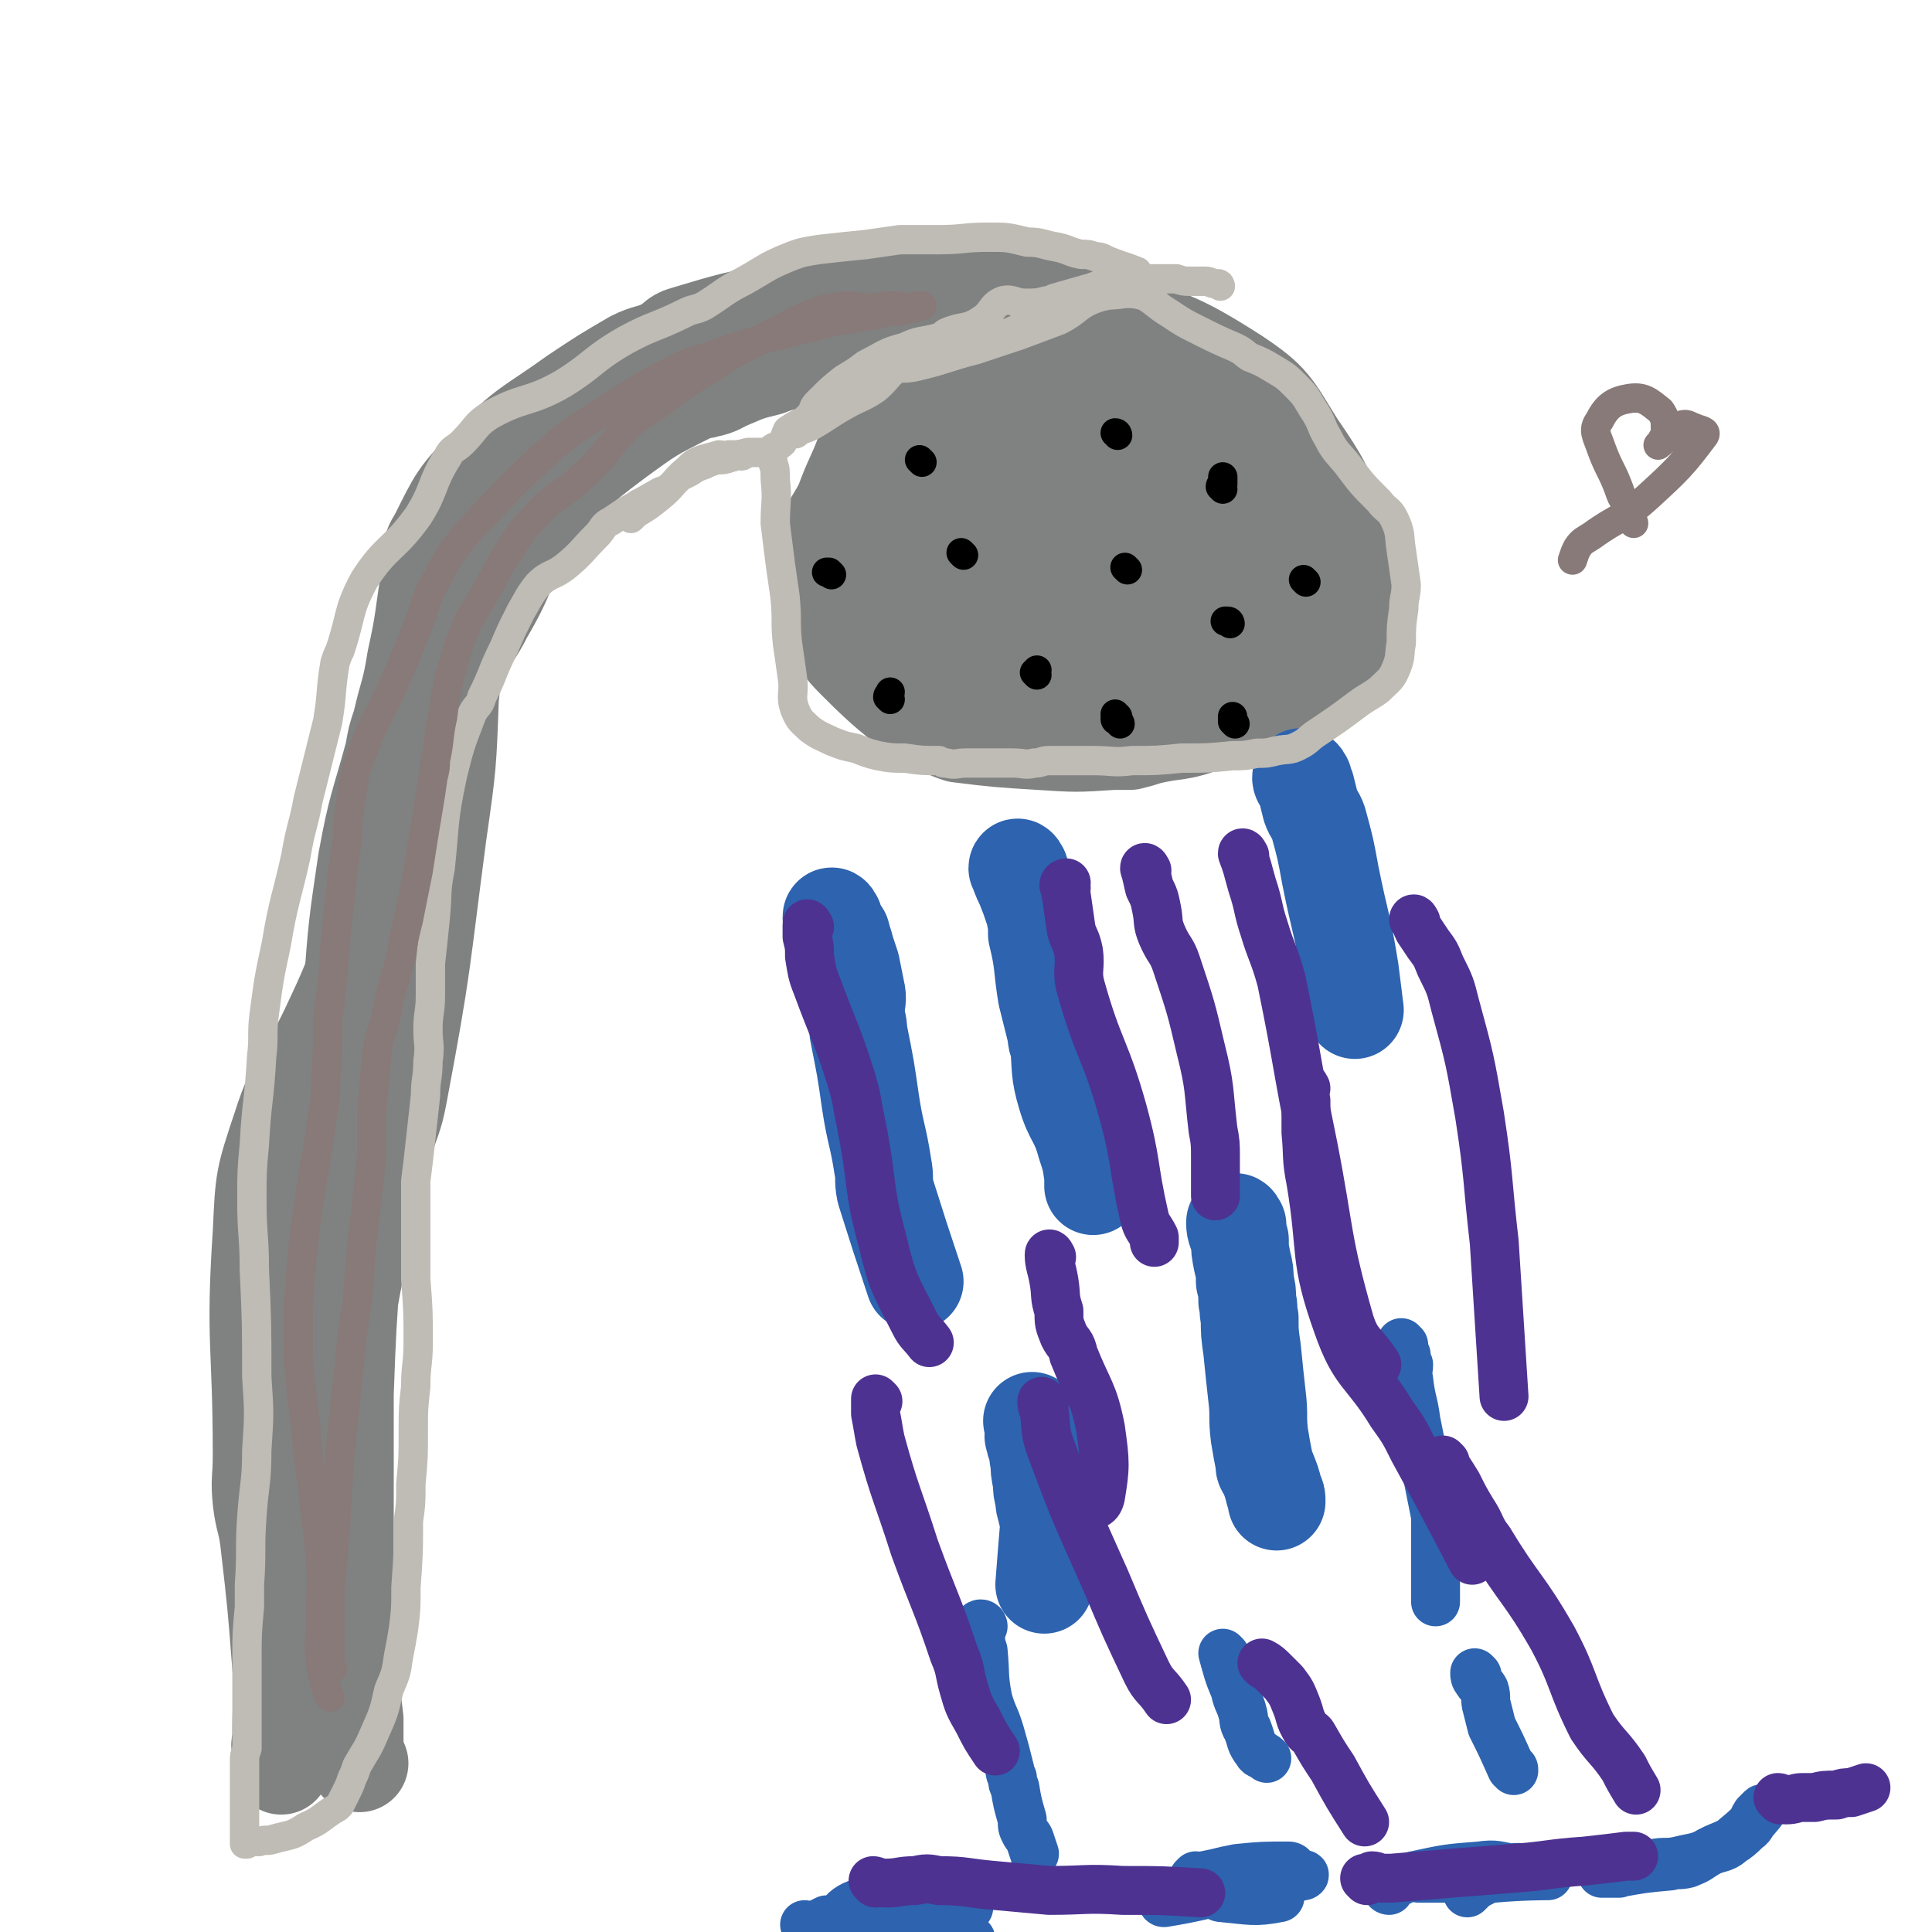
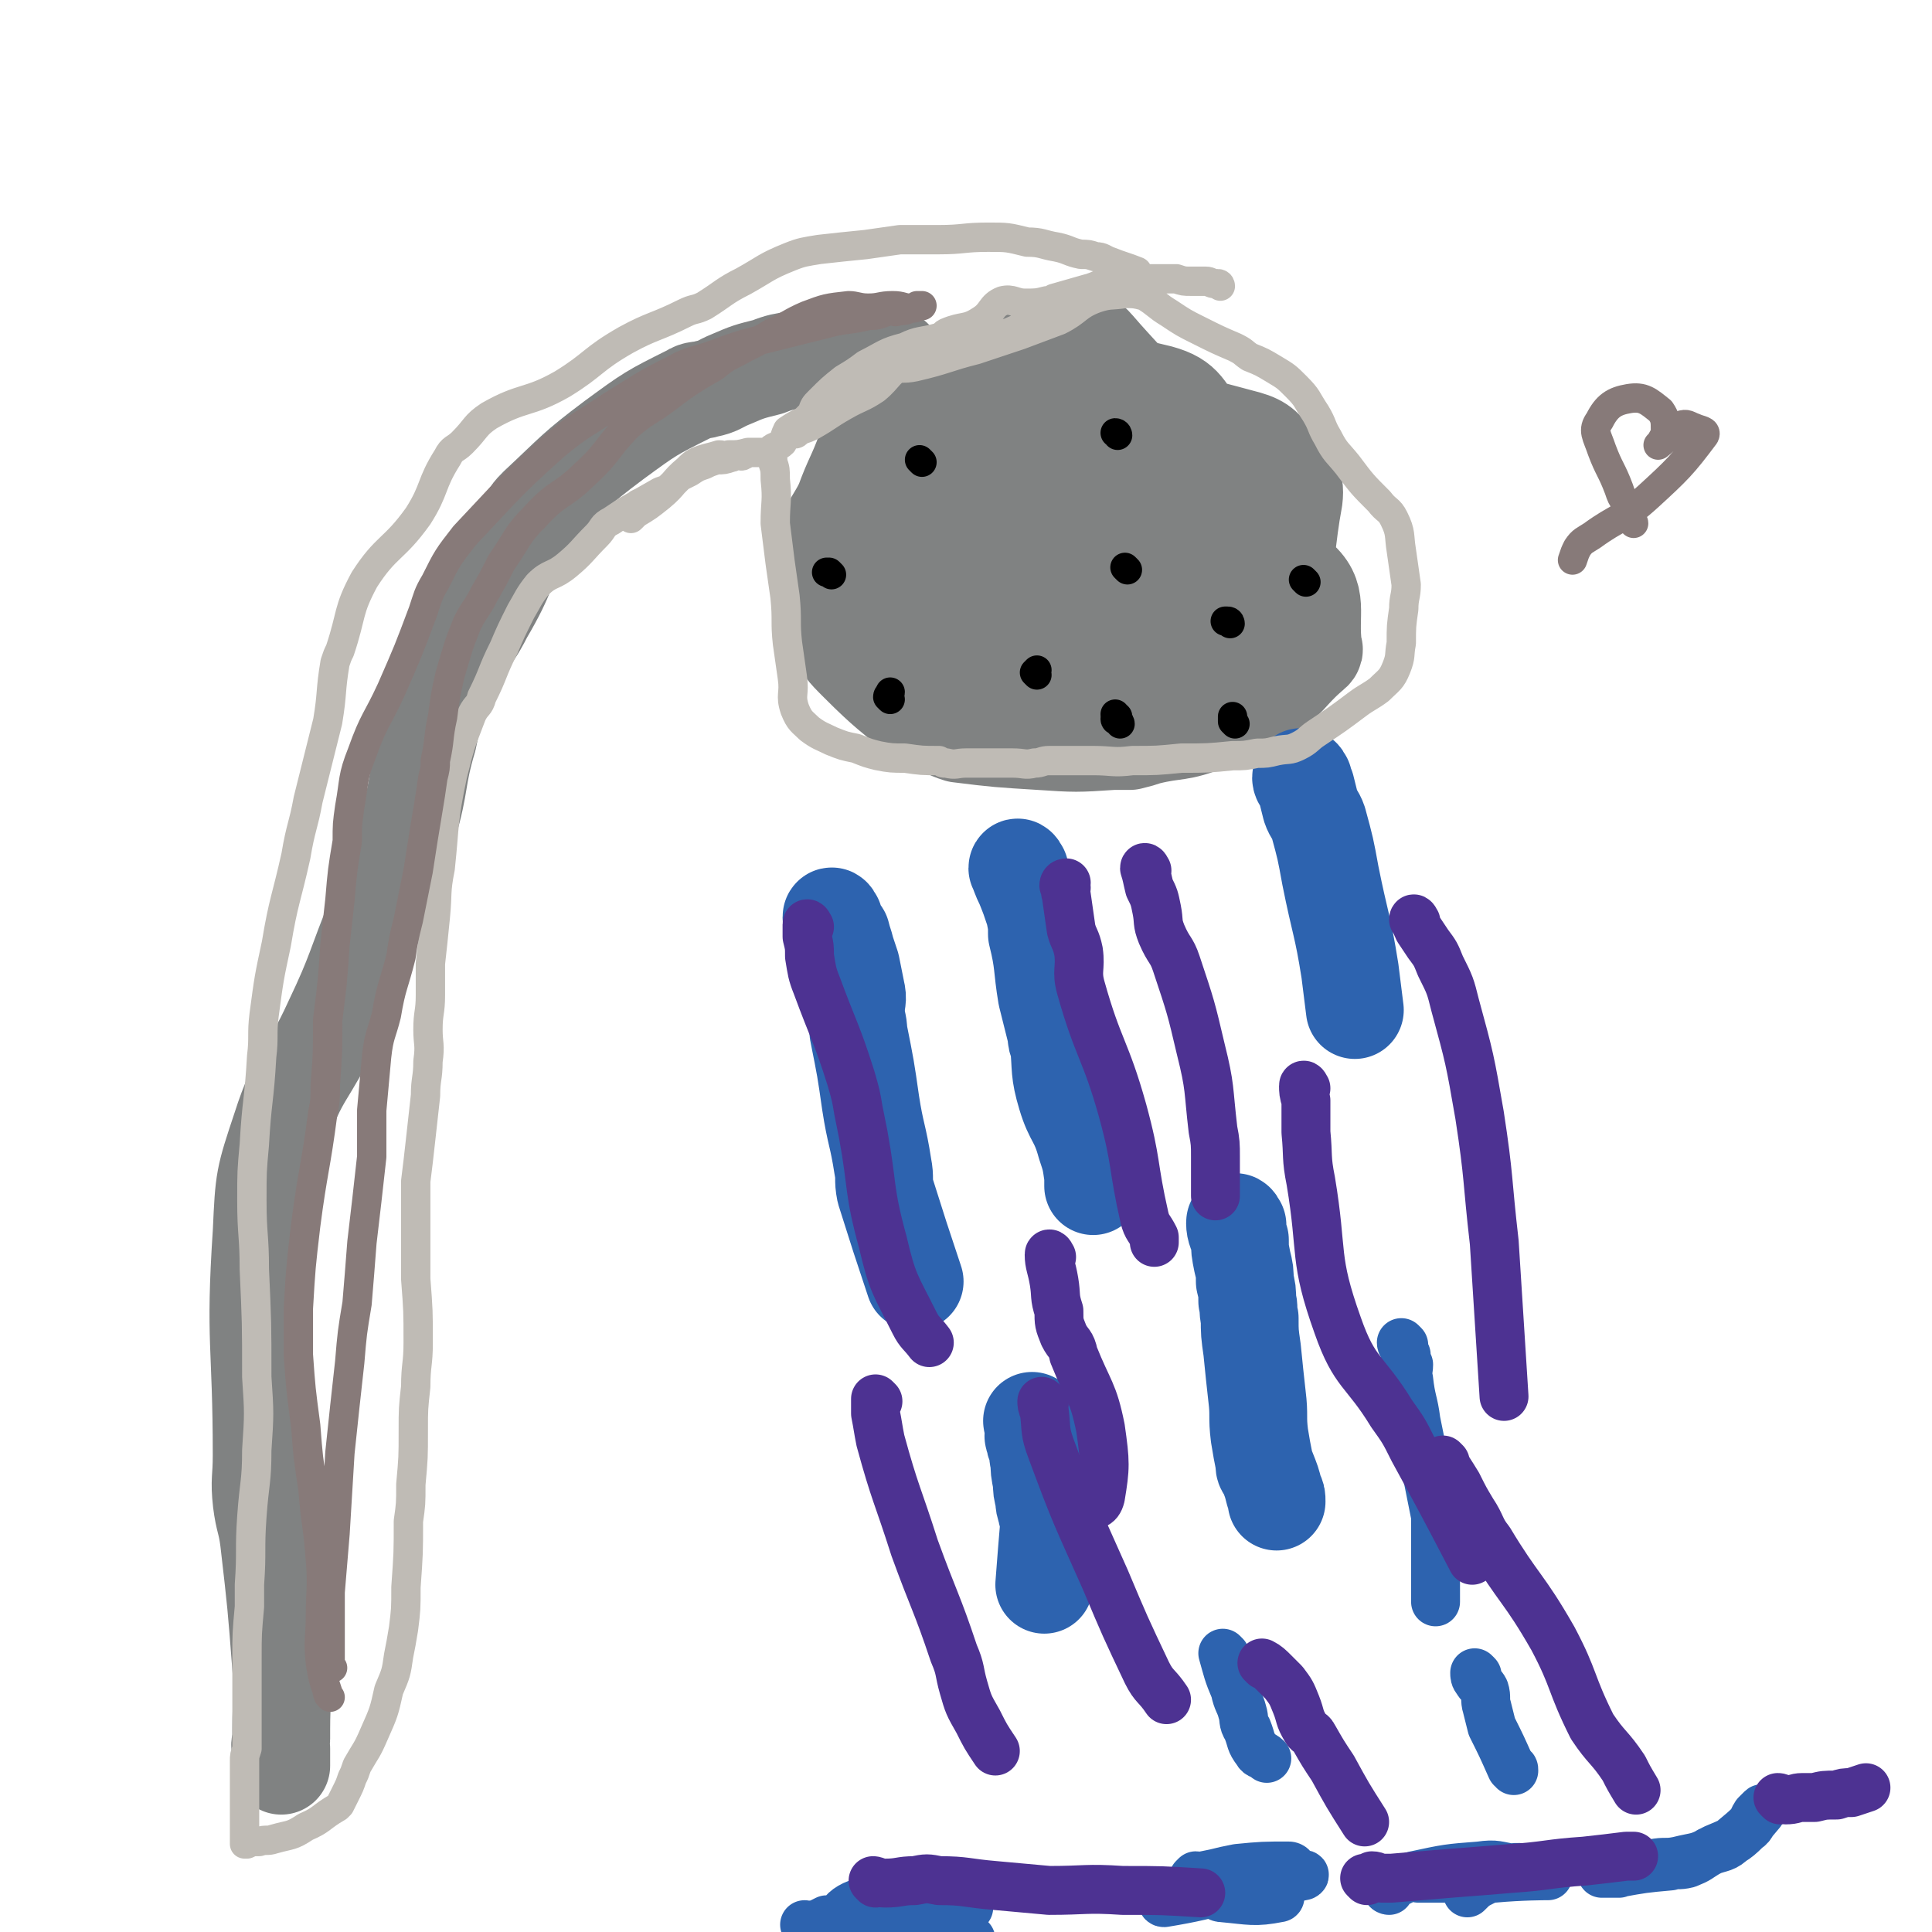
<svg xmlns="http://www.w3.org/2000/svg" viewBox="0 0 790 790" version="1.1">
  <g fill="none" stroke="#808282" stroke-width="40" stroke-linecap="round" stroke-linejoin="round">
-     <path d="M147,721c0,0 -1,0 -1,-1 0,-1 0,-1 0,-1 0,-1 -1,-1 -1,-2 0,-1 0,-1 0,-2 0,-6 0,-6 0,-12 -1,-8 -1,-8 -2,-17 -1,-10 -1,-10 -1,-20 -1,-11 -1,-11 -1,-22 0,-10 0,-10 0,-21 0,-9 0,-9 0,-17 0,-9 0,-9 0,-18 0,-9 0,-9 0,-18 1,-27 1,-27 3,-54 3,-28 3,-28 7,-55 3,-14 4,-14 7,-28 2,-8 2,-8 5,-16 1,-7 2,-6 4,-13 1,-7 1,-7 2,-14 1,-7 1,-7 2,-14 2,-8 2,-8 3,-16 1,-9 1,-9 3,-17 1,-8 0,-8 1,-16 1,-7 1,-7 2,-14 1,-7 1,-7 2,-15 1,-3 1,-3 1,-5 0,-5 0,-5 0,-9 0,-3 0,-3 0,-5 0,-2 0,-2 0,-4 0,-1 0,-2 0,-2 1,4 2,6 1,12 -1,28 -1,28 -5,56 -7,53 -6,53 -16,106 -2,11 -3,10 -6,21 -4,12 -4,12 -7,24 -3,11 -2,11 -4,23 -2,10 -2,10 -4,21 -2,23 -2,23 -4,46 -3,29 -2,29 -4,58 0,4 0,4 0,9 0,6 -1,6 -1,12 1,12 1,12 2,25 0,3 0,3 1,6 0,2 0,2 1,5 0,2 0,6 0,4 1,-9 2,-13 3,-25 0,-23 -1,-23 -2,-46 0,-7 0,-7 0,-13 -1,-18 -2,-18 -2,-35 0,-29 0,-29 0,-58 1,-9 1,-9 2,-18 0,-8 0,-8 1,-15 2,-21 2,-21 3,-42 1,-6 1,-6 1,-12 1,-16 0,-16 1,-31 2,-27 2,-27 6,-54 4,-22 5,-22 11,-44 1,-6 1,-6 3,-12 3,-13 4,-13 6,-26 4,-18 3,-18 6,-35 1,-8 -1,-9 3,-15 8,-16 8,-17 21,-30 15,-16 17,-15 35,-28 12,-8 12,-8 24,-15 6,-3 7,-2 13,-5 4,-2 4,-4 8,-5 20,-6 20,-6 41,-10 19,-4 19,-4 38,-6 12,-1 12,-1 25,-2 6,0 6,-1 12,0 27,4 28,2 53,10 29,10 31,9 56,25 15,10 15,12 25,28 11,16 11,17 19,36 5,11 5,12 6,25 0,9 -1,10 -5,19 -1,4 -2,4 -6,8 -5,4 -5,4 -12,7 -5,2 -6,2 -11,2 -6,1 -7,0 -13,-1 -3,0 -3,-1 -7,-1 -3,-1 -3,0 -7,0 -7,0 -7,0 -13,-1 -5,0 -5,0 -9,0 -1,0 -1,0 -2,0 -3,0 -3,0 -6,-1 -4,0 -4,0 -8,-1 -4,0 -4,0 -8,0 -4,0 -4,1 -7,0 -3,0 -3,0 -5,-1 -3,0 -3,0 -5,-2 0,0 1,0 1,-1 -1,-2 -1,-2 -2,-4 0,-1 1,-1 1,-3 -1,-2 -1,-2 -2,-4 0,-3 0,-3 -1,-5 0,-2 -1,-2 -1,-5 0,-3 0,-3 0,-6 -1,-9 -1,-9 -2,-18 -2,-8 -2,-8 -3,-15 -1,-4 -1,-4 -2,-8 -1,-2 -2,-1 -2,-3 -1,-2 0,-3 0,-5 -1,-6 -2,-6 -4,-12 -3,-8 -3,-8 -6,-16 -1,-3 -1,-2 -2,-5 -3,-6 -3,-6 -6,-11 -2,-5 -1,-5 -4,-9 -2,-4 -2,-5 -5,-8 -3,-2 -4,-1 -7,-2 -1,-1 -1,-1 -3,-1 -6,0 -6,0 -12,1 -4,1 -4,2 -8,3 -5,2 -5,2 -11,3 -12,3 -12,3 -25,6 -2,0 -2,0 -4,1 -2,0 -2,0 -4,1 -12,3 -12,2 -24,6 -6,1 -6,2 -12,4 -3,2 -3,2 -6,4 -3,2 -3,2 -6,4 -3,2 -3,2 -6,4 -11,6 -11,6 -21,13 -7,4 -7,3 -13,8 -14,12 -14,12 -26,25 -5,5 -5,5 -9,10 -2,3 -2,3 -3,6 -2,10 -1,10 -3,21 -3,14 -4,13 -7,27 -1,5 -1,5 -2,11 -1,4 -1,4 -1,8 -4,19 -3,20 -8,38 -7,25 -8,25 -16,50 -2,7 -2,7 -4,15 -4,16 -4,16 -7,32 -2,10 -3,10 -4,21 0,2 0,2 0,5 0,1 0,1 0,1 0,0 0,-1 0,-2 " />
    <path d="M366,149c0,0 -1,-1 -1,-1 0,-1 1,-2 0,-1 0,1 0,2 -1,4 -1,4 -1,4 -2,9 -1,4 -2,4 -3,8 -2,8 -2,8 -5,16 -4,11 -5,11 -9,22 -4,8 -5,7 -7,15 -2,12 -1,12 -1,24 1,6 1,6 4,12 4,8 4,8 10,14 12,12 13,12 26,23 4,2 4,2 8,3 4,2 4,2 7,3 16,2 17,2 33,3 15,1 15,1 30,0 4,0 4,0 7,0 4,-1 4,-1 7,-2 12,-3 13,-1 25,-6 12,-4 13,-4 23,-11 10,-6 9,-8 18,-16 1,-1 3,-2 2,-3 -2,-15 3,-21 -7,-29 -17,-14 -23,-11 -47,-16 -18,-4 -19,-1 -37,-3 -7,0 -7,2 -13,-1 -14,-7 -27,-6 -26,-18 1,-19 12,-26 29,-43 5,-4 8,-1 14,1 7,1 7,2 13,6 7,4 10,4 11,11 6,23 6,26 4,51 -1,8 -3,9 -9,13 -9,6 -10,8 -21,7 -23,-2 -34,3 -47,-14 -17,-20 -17,-32 -13,-59 3,-17 12,-16 26,-27 7,-4 8,-4 16,-4 9,-1 13,-4 18,2 18,21 27,25 28,51 0,35 -10,39 -27,71 -3,6 -6,4 -12,5 -6,2 -7,4 -13,2 -22,-6 -32,-1 -42,-18 -14,-24 -8,-33 -6,-64 1,-10 5,-10 11,-18 7,-8 6,-14 16,-15 33,-4 38,-3 71,5 11,3 10,7 17,15 6,6 8,6 10,14 5,25 4,26 5,53 1,5 1,6 -2,10 -5,6 -6,6 -13,10 -6,3 -7,3 -13,2 -7,0 -8,1 -13,-3 -19,-17 -24,-17 -34,-39 -8,-14 -4,-18 -2,-34 1,-7 4,-7 9,-11 8,-8 8,-14 17,-12 26,3 31,6 54,20 6,4 5,7 5,15 1,13 4,17 -3,28 -10,13 -15,16 -31,20 -8,2 -12,-2 -17,-8 -5,-7 -3,-9 -4,-18 0,-12 1,-12 2,-24 0,-6 -1,-6 1,-13 1,-6 -1,-10 5,-11 17,-3 21,-1 40,4 8,2 9,3 14,9 6,7 9,8 8,16 -6,32 -1,49 -23,65 -19,15 -35,8 -59,-3 -16,-6 -10,-15 -21,-31 -3,-5 -5,-5 -7,-11 -5,-12 -13,-17 -6,-25 12,-16 20,-15 42,-25 6,-2 7,1 13,2 7,1 8,-1 14,3 9,6 20,10 15,16 -16,19 -26,23 -56,33 -15,5 -17,0 -33,-3 -4,0 -4,-1 -7,-3 -4,-5 -4,-5 -6,-11 -1,-3 -2,-4 -1,-7 3,-7 3,-11 10,-14 17,-8 19,-4 39,-8 1,0 1,0 3,-1 " />
    <path d="M357,146c0,0 0,-1 -1,-1 -1,-1 -1,-1 -3,-1 -3,0 -3,0 -7,0 -5,1 -5,1 -10,2 -5,1 -5,0 -10,1 -6,1 -7,1 -12,3 -8,2 -8,2 -15,5 -5,2 -5,3 -10,4 -3,1 -4,0 -7,2 -16,8 -16,8 -31,19 -16,12 -16,13 -31,27 -3,3 -3,3 -5,8 -9,18 -7,19 -17,36 -7,14 -10,12 -16,26 -6,12 -4,12 -7,25 -5,17 -3,18 -8,35 -6,19 -6,19 -13,37 -9,22 -8,23 -18,44 -10,22 -14,21 -21,43 -7,21 -7,21 -8,43 -3,45 0,45 0,91 0,10 -1,10 0,19 1,8 2,8 3,16 3,26 3,26 5,52 1,12 0,12 0,25 0,2 0,2 0,4 0,2 -1,2 0,4 0,3 0,3 0,7 " />
  </g>
  <g fill="none" stroke="#2D63AF" stroke-width="40" stroke-linecap="round" stroke-linejoin="round">
    <path d="M533,319c0,0 -1,-2 -1,-1 0,1 1,2 2,4 1,4 1,4 2,8 1,3 2,3 3,6 3,11 3,11 5,22 4,20 5,20 8,39 1,8 1,8 2,16 " />
    <path d="M417,356c0,0 -1,-2 -1,-1 1,2 1,3 3,7 2,5 2,5 4,11 1,5 1,5 1,9 3,12 2,13 4,25 2,8 2,8 4,16 0,2 0,2 1,4 1,10 0,11 3,21 3,10 5,9 8,20 2,6 2,6 3,13 0,2 0,2 0,4 " />
    <path d="M341,376c0,0 -1,-2 -1,-1 1,3 2,4 4,7 1,4 1,3 2,7 1,3 1,3 2,6 1,5 1,5 2,10 1,4 0,4 0,8 0,5 1,5 1,9 3,15 3,15 5,29 2,13 3,13 5,26 1,5 0,5 1,10 6,19 6,19 12,37 " />
    <path d="M506,501c0,0 -1,-2 -1,-1 0,3 1,4 2,7 0,4 0,4 1,9 1,4 1,4 1,8 1,4 1,4 1,8 1,3 0,3 1,7 0,6 0,6 1,13 1,10 1,10 2,19 1,8 0,8 1,16 1,6 1,6 2,11 0,2 0,2 1,3 2,5 2,5 3,9 1,2 1,2 1,4 " />
    <path d="M423,582c0,0 -1,-1 -1,-1 0,0 0,1 1,2 0,1 0,1 0,2 0,0 0,0 0,1 0,1 -1,1 0,2 0,3 1,2 1,4 1,3 0,3 1,5 0,4 0,4 1,9 0,3 0,3 1,7 0,2 0,2 1,5 0,2 1,2 1,5 -1,12 -1,12 -2,25 " />
  </g>
  <g fill="none" stroke="#2D63AF" stroke-width="20" stroke-linecap="round" stroke-linejoin="round">
    <path d="M574,550c0,0 -1,-1 -1,-1 0,0 0,1 1,2 0,1 0,1 1,3 0,2 0,2 1,4 0,3 -1,3 0,6 1,9 2,9 3,17 2,10 2,10 4,19 2,10 2,10 4,20 0,2 0,2 0,3 0,1 0,1 0,2 0,15 0,15 0,30 " />
-     <path d="M402,665c0,0 0,-1 -1,-1 0,0 -1,0 -1,1 0,0 0,0 1,1 0,1 -1,1 0,3 0,3 0,3 1,6 1,10 0,10 2,20 2,7 3,7 5,14 2,7 2,7 4,15 0,1 0,1 1,3 0,2 0,2 1,4 1,6 1,6 3,13 0,3 0,3 1,5 1,2 1,1 2,3 1,3 1,3 2,6 " />
    <path d="M330,788c0,0 -1,-1 -1,-1 0,0 1,1 2,1 1,-1 1,-1 3,-1 2,-1 2,-1 4,-2 2,0 2,0 4,0 1,-1 1,-2 3,-2 3,-1 4,0 7,0 3,-1 3,-1 5,-1 5,-1 5,-1 9,0 7,1 7,1 14,3 4,1 4,2 8,4 1,1 1,2 3,3 1,1 2,0 3,1 2,0 3,0 3,0 -1,-1 -2,-2 -4,-3 -15,-3 -16,-2 -32,-6 -2,0 -5,-2 -4,-2 5,-2 8,-1 17,-1 11,-1 15,-1 22,-1 1,0 -3,-1 -6,-1 -13,0 -12,1 -25,2 -10,1 -15,3 -20,2 -1,-1 3,-4 7,-5 14,-5 14,-5 28,-6 5,0 11,1 9,2 -7,4 -13,3 -27,7 -2,0 -2,1 -4,2 " />
    <path d="M490,768c0,0 0,-1 -1,-1 0,0 -1,1 -1,1 4,-1 4,-1 9,-2 4,-1 4,-1 9,-2 10,-1 11,-1 21,-1 1,0 2,1 1,1 -9,4 -10,4 -21,7 -15,4 -19,5 -31,7 -2,0 1,-3 4,-4 22,-5 23,-4 46,-7 3,-1 9,-1 7,0 -10,2 -16,4 -31,6 -5,0 -5,0 -9,-1 -2,0 -4,-1 -3,-1 7,-1 9,-2 18,-2 7,1 8,1 14,4 1,1 2,3 1,3 -10,2 -12,1 -23,0 -2,0 -2,-1 -3,-1 0,0 0,0 1,0 " />
    <path d="M568,773c0,0 -1,0 -1,-1 0,0 0,-1 1,-1 1,-1 2,-1 3,-1 4,-2 4,-2 7,-3 14,-3 14,-3 27,-4 7,-1 7,0 14,1 1,0 3,0 2,0 -8,1 -11,1 -21,2 -9,1 -9,1 -17,2 -1,0 -4,0 -3,0 13,0 15,0 31,0 11,-1 21,-1 22,-1 0,-1 -10,-1 -19,-1 -12,0 -12,0 -24,1 -2,0 -3,0 -3,0 1,-1 3,-1 6,-1 5,-1 5,0 10,0 3,-1 3,-1 6,-1 7,-1 13,-2 13,-1 -1,1 -8,2 -15,5 -4,2 -4,2 -7,5 " />
    <path d="M662,766c0,0 -1,-1 -1,-1 1,0 2,0 4,0 3,-1 3,-1 7,-2 2,0 2,0 4,-1 5,-1 5,0 10,-1 8,-2 8,-1 15,-5 7,-3 8,-3 13,-8 3,-2 2,-3 4,-6 1,-1 2,-2 2,-2 1,-1 0,0 0,1 -5,6 -5,6 -11,11 -4,4 -5,3 -10,5 -5,3 -4,3 -9,5 -4,1 -4,0 -7,1 -11,1 -11,1 -22,3 -3,0 -3,0 -6,0 0,0 -1,-1 0,-2 1,0 2,1 4,1 " />
    <path d="M501,677c0,0 -1,-1 -1,-1 2,7 2,8 5,15 1,5 2,5 3,9 1,3 0,4 2,7 2,5 1,5 4,9 1,2 2,1 4,3 " />
    <path d="M604,685c0,0 -1,-1 -1,-1 0,1 0,2 1,3 1,2 2,2 3,4 1,3 0,4 1,7 1,4 1,4 2,8 4,8 4,8 8,17 1,0 1,0 1,1 " />
  </g>
  <g fill="none" stroke="#4D3292" stroke-width="20" stroke-linecap="round" stroke-linejoin="round">
    <path d="M436,363c0,0 -1,-1 -1,-1 0,-1 1,-1 1,-1 0,2 -1,2 0,5 1,7 1,7 2,14 1,4 2,4 3,9 1,7 -1,8 1,15 7,25 10,25 17,50 6,22 4,22 9,44 1,4 2,4 4,8 0,1 0,1 0,2 " />
-     <path d="M509,350c0,0 -1,-2 -1,-1 2,5 2,6 4,13 3,9 2,9 5,18 3,10 4,10 7,21 7,34 6,34 13,68 7,36 5,37 15,72 3,9 5,8 11,17 " />
    <path d="M534,445c0,0 -1,-2 -1,-1 0,2 0,3 1,6 0,7 0,7 0,13 1,10 0,10 2,20 5,30 1,31 11,59 7,20 11,18 22,36 5,7 5,7 9,15 12,22 12,22 24,45 " />
    <path d="M427,574c0,0 -1,-1 -1,-1 0,1 0,2 1,4 1,8 0,8 3,16 10,27 10,26 22,53 8,19 8,19 17,38 3,6 4,5 8,11 " />
    <path d="M591,598c0,0 -1,-1 -1,-1 2,4 3,5 6,10 3,6 3,6 6,11 4,6 3,7 7,12 12,20 14,19 26,40 9,17 7,18 16,36 6,9 7,8 13,17 2,4 2,4 5,9 " />
    <path d="M517,681c0,0 -1,-1 -1,-1 2,1 3,2 5,4 2,2 2,2 4,4 3,4 3,4 5,9 2,5 1,5 4,10 1,2 2,1 3,3 4,7 4,7 8,13 6,11 6,11 13,22 " />
    <path d="M358,770c0,0 -1,-1 -1,-1 1,0 2,1 5,1 6,0 6,-1 12,-1 5,-1 5,-1 10,0 11,0 11,1 23,2 11,1 11,1 22,2 15,0 15,-1 30,0 16,0 16,0 32,1 " />
    <path d="M559,769c0,0 -1,-1 -1,-1 1,0 2,0 3,-1 2,0 2,1 4,1 2,0 2,0 4,0 12,-1 12,-1 24,-2 13,-1 13,-1 25,-2 15,-1 15,-2 30,-3 9,-1 9,-1 17,-2 2,0 1,0 3,0 " />
    <path d="M728,736c0,0 -1,-1 -1,-1 1,0 2,1 3,1 4,0 4,-1 7,-1 3,0 3,0 5,0 4,-1 4,-1 9,-1 3,-1 3,-1 6,-1 3,-1 3,-1 6,-2 " />
    <path d="M331,379c0,0 -1,-2 -1,-1 0,1 0,2 0,5 1,4 1,4 1,8 1,6 1,7 3,12 7,19 8,19 14,38 2,7 2,7 3,13 1,5 1,5 2,10 4,22 2,22 8,44 4,17 5,17 13,33 2,4 3,4 6,8 " />
    <path d="M469,356c0,0 -1,-2 -1,-1 1,3 1,4 2,8 2,4 2,4 3,9 1,5 0,5 2,10 3,7 4,6 6,12 6,18 6,18 10,35 4,16 3,16 5,33 1,5 1,6 1,11 0,6 0,6 0,12 0,2 0,2 0,4 " />
    <path d="M430,514c0,0 -1,-2 -1,-1 0,4 1,5 2,11 1,6 0,6 2,12 0,5 0,5 2,10 2,4 3,3 4,8 6,15 8,15 11,30 2,14 2,16 0,28 -1,4 -3,3 -6,4 0,1 0,1 0,1 " />
    <path d="M359,573c0,0 -1,-1 -1,-1 0,2 0,3 0,6 1,5 1,6 2,11 6,22 7,22 14,44 8,22 9,22 16,43 3,7 2,7 4,14 2,7 2,7 6,14 3,6 3,6 7,12 " />
    <path d="M579,377c0,0 -1,-2 -1,-1 1,1 1,2 2,4 2,3 2,3 4,6 3,4 3,4 5,9 4,8 4,8 6,16 6,22 6,22 10,45 4,26 3,26 6,52 2,31 2,31 4,63 " />
  </g>
  <g fill="none" stroke="#000000" stroke-width="12" stroke-linecap="round" stroke-linejoin="round">
-     <path d="M500,200c0,0 -1,-1 -1,-1 0,-1 1,-1 1,-1 0,-1 0,-1 0,-1 0,-1 0,-1 0,-1 0,-1 0,-1 0,-1 " />
-     <path d="M394,227c0,0 -1,-1 -1,-1 " />
    <path d="M503,255c0,0 0,-1 -1,-1 0,0 0,0 -1,0 " />
    <path d="M458,296c0,0 0,-1 -1,-1 0,-1 -1,0 -1,-1 0,0 1,-1 1,-1 -1,0 -1,0 -1,-1 0,0 0,0 0,0 " />
    <path d="M534,238c0,0 -1,-1 -1,-1 " />
    <path d="M461,233c0,0 -1,-1 -1,-1 " />
    <path d="M457,178c0,0 0,-1 -1,-1 0,0 0,0 0,0 " />
    <path d="M377,189c0,0 -1,-1 -1,-1 " />
    <path d="M364,286c0,0 -1,-1 -1,-1 0,-1 1,-1 1,-2 0,0 0,0 0,0 " />
    <path d="M505,296c0,0 -1,-1 -1,-1 0,-1 0,-1 0,-2 " />
    <path d="M424,276c0,0 -1,-1 -1,-1 0,0 0,0 1,-1 " />
    <path d="M340,235c0,0 -1,-1 -1,-1 0,0 0,0 -1,0 " />
  </g>
  <g fill="none" stroke="#BFBBB5" stroke-width="12" stroke-linecap="round" stroke-linejoin="round">
    <path d="M499,117c0,0 0,-1 -1,-1 0,0 0,0 -1,0 0,0 0,0 0,0 -2,0 -2,-1 -4,-1 -3,0 -3,0 -6,0 -3,0 -3,0 -6,-1 -1,0 -1,0 -2,0 -6,0 -6,0 -11,0 -10,1 -11,-1 -20,3 -17,6 -15,10 -31,17 -10,5 -11,3 -22,6 -12,4 -13,3 -25,9 -7,3 -6,5 -12,10 -6,4 -6,3 -13,7 -7,4 -6,4 -13,8 -2,1 -2,1 -5,2 -1,1 -2,2 -2,1 0,0 1,-1 2,-3 3,-3 3,-3 5,-5 1,-3 1,-3 3,-5 5,-5 5,-5 10,-9 5,-3 5,-3 9,-6 8,-4 8,-5 16,-7 6,-3 7,-2 14,-4 2,0 1,-1 3,-2 7,-3 8,-1 14,-5 5,-3 4,-6 9,-8 4,-1 5,1 9,1 5,0 5,0 9,-1 2,0 2,0 3,-1 7,-2 7,-2 14,-4 4,-1 4,-1 8,-3 4,-1 4,-2 7,-3 1,0 2,0 3,0 1,0 0,-1 1,-1 0,0 1,0 1,0 -5,-2 -6,-2 -11,-4 -3,-1 -3,-2 -6,-2 -3,-1 -3,-1 -6,-1 -5,-1 -5,-2 -10,-3 -6,-1 -6,-2 -12,-2 -8,-2 -8,-2 -16,-2 -10,0 -10,1 -20,1 -8,0 -8,0 -16,0 -7,1 -7,1 -14,2 -10,1 -10,1 -19,2 -6,1 -7,1 -12,3 -10,4 -10,5 -19,10 -8,4 -8,5 -16,10 -4,2 -4,1 -8,3 -12,6 -13,5 -24,11 -14,8 -13,10 -26,18 -14,8 -16,5 -30,13 -6,4 -5,5 -11,11 -3,3 -4,2 -6,6 -7,11 -5,13 -12,24 -10,14 -13,12 -22,26 -7,13 -5,14 -10,29 -1,2 -1,2 -2,5 -2,12 -1,12 -3,24 -4,16 -4,16 -8,32 -2,11 -3,11 -5,23 -4,18 -5,18 -8,36 -3,14 -3,14 -5,29 -1,8 0,9 -1,17 -1,18 -2,18 -3,36 -1,11 -1,11 -1,23 0,14 1,14 1,28 1,22 1,22 1,44 1,15 1,15 0,30 0,13 -1,13 -2,27 -1,14 0,14 -1,28 0,4 0,4 0,9 -1,11 -1,11 -1,21 0,16 0,16 0,31 0,3 0,3 0,6 -1,3 -1,3 -1,5 0,9 0,9 0,17 0,5 0,5 0,9 0,3 0,3 0,5 0,1 0,1 0,2 0,0 0,1 0,1 0,0 1,0 1,0 2,-1 2,-1 5,-1 3,-1 3,0 6,-1 7,-2 7,-1 13,-5 7,-3 6,-4 13,-8 0,0 0,0 1,-1 1,-2 1,-2 2,-4 2,-4 2,-4 3,-7 1,-2 1,-2 2,-5 4,-7 4,-6 7,-13 4,-9 4,-9 6,-18 3,-7 3,-7 4,-14 1,-5 1,-5 2,-11 1,-8 1,-8 1,-17 1,-14 1,-14 1,-27 1,-7 1,-7 1,-15 1,-11 1,-11 1,-22 0,-9 0,-9 1,-18 0,-9 1,-9 1,-18 0,-13 0,-13 -1,-26 0,-8 0,-8 0,-16 0,-12 0,-12 0,-24 1,-8 1,-8 2,-17 1,-9 1,-9 2,-18 0,-7 1,-7 1,-14 1,-7 0,-7 0,-13 0,-7 1,-7 1,-14 0,-7 0,-7 0,-13 1,-9 1,-9 2,-19 1,-10 0,-10 2,-20 2,-19 1,-19 5,-38 3,-12 3,-12 8,-25 2,-4 3,-3 4,-7 5,-10 4,-10 9,-20 3,-7 3,-7 7,-15 3,-5 3,-6 7,-11 5,-5 6,-3 12,-8 6,-5 6,-6 12,-12 3,-3 2,-4 6,-6 3,-2 3,-2 6,-4 7,-4 7,-4 14,-8 3,-1 3,-1 5,-3 2,-2 2,-2 3,-3 2,-1 2,-1 4,-2 3,-2 3,-2 6,-3 2,-1 2,-1 5,-2 3,0 3,0 6,-1 1,0 1,-1 2,-1 2,0 2,1 3,0 1,0 1,-1 2,-1 1,0 1,0 2,0 2,0 2,0 4,0 1,0 1,0 2,0 2,1 2,2 2,4 1,3 1,3 1,7 1,9 0,9 0,18 1,8 1,8 2,16 1,7 1,7 2,14 1,10 0,10 1,19 1,7 1,7 2,14 1,7 -1,7 1,13 2,5 3,5 6,8 4,3 5,3 9,5 5,2 5,2 10,3 5,2 5,2 9,3 5,1 6,1 11,1 7,1 7,1 14,1 2,1 1,1 3,1 4,1 4,0 8,0 10,0 10,0 19,0 5,0 5,1 9,0 3,0 3,-1 6,-1 9,0 9,0 18,0 8,0 8,1 16,0 10,0 10,0 20,-1 11,0 11,0 21,-1 5,0 5,0 10,-1 4,0 4,0 8,-1 5,-1 5,0 9,-2 4,-2 4,-3 7,-5 9,-6 9,-6 17,-12 4,-3 5,-3 9,-6 4,-4 5,-4 7,-9 2,-5 1,-5 2,-10 0,-7 0,-7 1,-14 0,-5 1,-5 1,-10 -1,-7 -1,-7 -2,-14 -1,-6 0,-7 -3,-13 -2,-4 -3,-3 -6,-7 -7,-7 -7,-7 -13,-15 -4,-5 -5,-5 -8,-11 -3,-5 -2,-5 -5,-10 -4,-6 -3,-6 -8,-11 -4,-4 -4,-4 -9,-7 -5,-3 -5,-3 -10,-5 -3,-2 -2,-2 -6,-4 -7,-3 -7,-3 -15,-7 -6,-3 -6,-3 -12,-7 -5,-3 -5,-4 -10,-7 -4,-1 -4,-1 -8,-1 -6,1 -6,0 -12,2 -8,3 -7,5 -15,9 -8,3 -8,3 -16,6 -9,3 -9,3 -18,6 -12,3 -12,4 -25,7 -5,1 -5,0 -10,1 -3,2 -3,2 -6,4 -5,4 -4,4 -9,7 -6,3 -6,3 -12,6 -4,2 -5,1 -8,4 -4,2 -4,2 -7,4 -1,2 -1,3 -2,5 -2,2 -3,1 -5,3 0,1 0,1 -1,1 0,1 0,0 -1,0 0,0 0,0 -1,0 0,0 0,0 -1,0 0,0 0,0 -1,0 0,0 0,0 -1,0 -2,0 -2,0 -3,0 -4,1 -4,1 -8,1 -2,1 -2,0 -4,0 -3,1 -4,1 -7,2 -3,1 -4,2 -6,4 -6,5 -5,6 -11,11 -5,4 -5,4 -10,7 -1,1 -2,2 -2,2 0,0 0,-1 0,-2 0,0 0,-1 0,-1 2,-2 2,-2 3,-3 2,-1 2,-1 3,-1 1,-1 1,0 2,-1 " />
  </g>
  <g fill="none" stroke="#877A79" stroke-width="12" stroke-linecap="round" stroke-linejoin="round">
    <path d="M136,682c0,0 -1,0 -1,-1 0,0 0,0 0,-1 0,-1 0,-1 0,-2 0,-1 0,-1 0,-3 0,-3 0,-3 0,-5 0,-10 0,-10 0,-19 1,-12 1,-12 2,-24 1,-16 1,-16 2,-33 2,-19 2,-19 4,-37 1,-12 1,-12 3,-24 1,-12 1,-12 2,-25 2,-17 2,-17 4,-35 0,-9 0,-9 0,-19 1,-11 1,-11 2,-22 1,-9 2,-9 4,-17 2,-12 3,-12 6,-24 1,-7 1,-7 3,-15 2,-10 2,-10 4,-20 2,-13 2,-13 4,-25 1,-6 1,-6 2,-13 1,-4 1,-4 1,-7 2,-9 1,-9 3,-18 1,-8 1,-8 3,-17 3,-10 3,-11 7,-21 3,-6 4,-6 7,-12 4,-7 4,-7 7,-13 7,-10 6,-11 14,-19 9,-10 11,-8 20,-17 10,-9 9,-11 18,-20 7,-6 7,-5 14,-10 4,-3 4,-3 8,-6 6,-4 6,-4 13,-8 6,-5 6,-4 13,-8 6,-3 6,-3 11,-6 7,-3 7,-4 14,-7 8,-3 8,-3 17,-4 3,0 4,1 8,1 5,0 5,-1 10,-1 4,0 4,1 7,1 2,0 2,0 4,-1 0,0 1,0 1,0 0,0 -1,0 -2,0 -1,1 -1,1 -3,1 -2,1 -2,1 -5,1 -1,1 -1,0 -3,0 -4,1 -4,2 -9,2 -8,2 -8,1 -16,3 -12,3 -12,3 -24,6 -12,3 -12,3 -23,7 -8,3 -9,2 -16,6 -14,7 -13,7 -26,15 -12,8 -12,7 -23,16 -19,17 -19,18 -37,37 -7,9 -7,9 -12,19 -3,5 -3,6 -5,12 -6,16 -6,16 -13,32 -6,13 -7,12 -12,26 -4,10 -3,11 -5,22 -1,7 -1,7 -1,14 -2,12 -2,12 -3,24 -1,9 -1,9 -2,18 -1,15 -1,15 -3,31 0,13 0,13 -1,27 0,6 0,6 -1,11 -3,23 -4,23 -7,46 -2,17 -2,17 -3,34 0,9 0,9 0,19 1,14 1,14 3,29 1,13 1,13 3,26 1,14 2,14 3,29 1,11 0,11 0,23 0,9 -1,9 0,19 1,6 1,6 3,12 0,1 0,1 1,2 " />
    <path d="M668,214c0,0 0,-1 -1,-1 -1,-4 -1,-4 -2,-7 -2,-3 -2,-3 -3,-6 -3,-8 -4,-8 -7,-16 -2,-6 -4,-8 -1,-12 3,-6 6,-8 12,-9 6,-1 8,1 13,5 2,3 2,4 2,8 0,2 -1,3 -2,5 0,0 -1,1 -1,1 4,-3 4,-5 9,-8 3,-1 3,0 6,1 2,1 5,1 4,3 -9,12 -11,14 -23,25 -11,10 -12,8 -23,16 -3,2 -4,2 -6,5 -1,2 -1,2 -2,5 " />
  </g>
</svg>